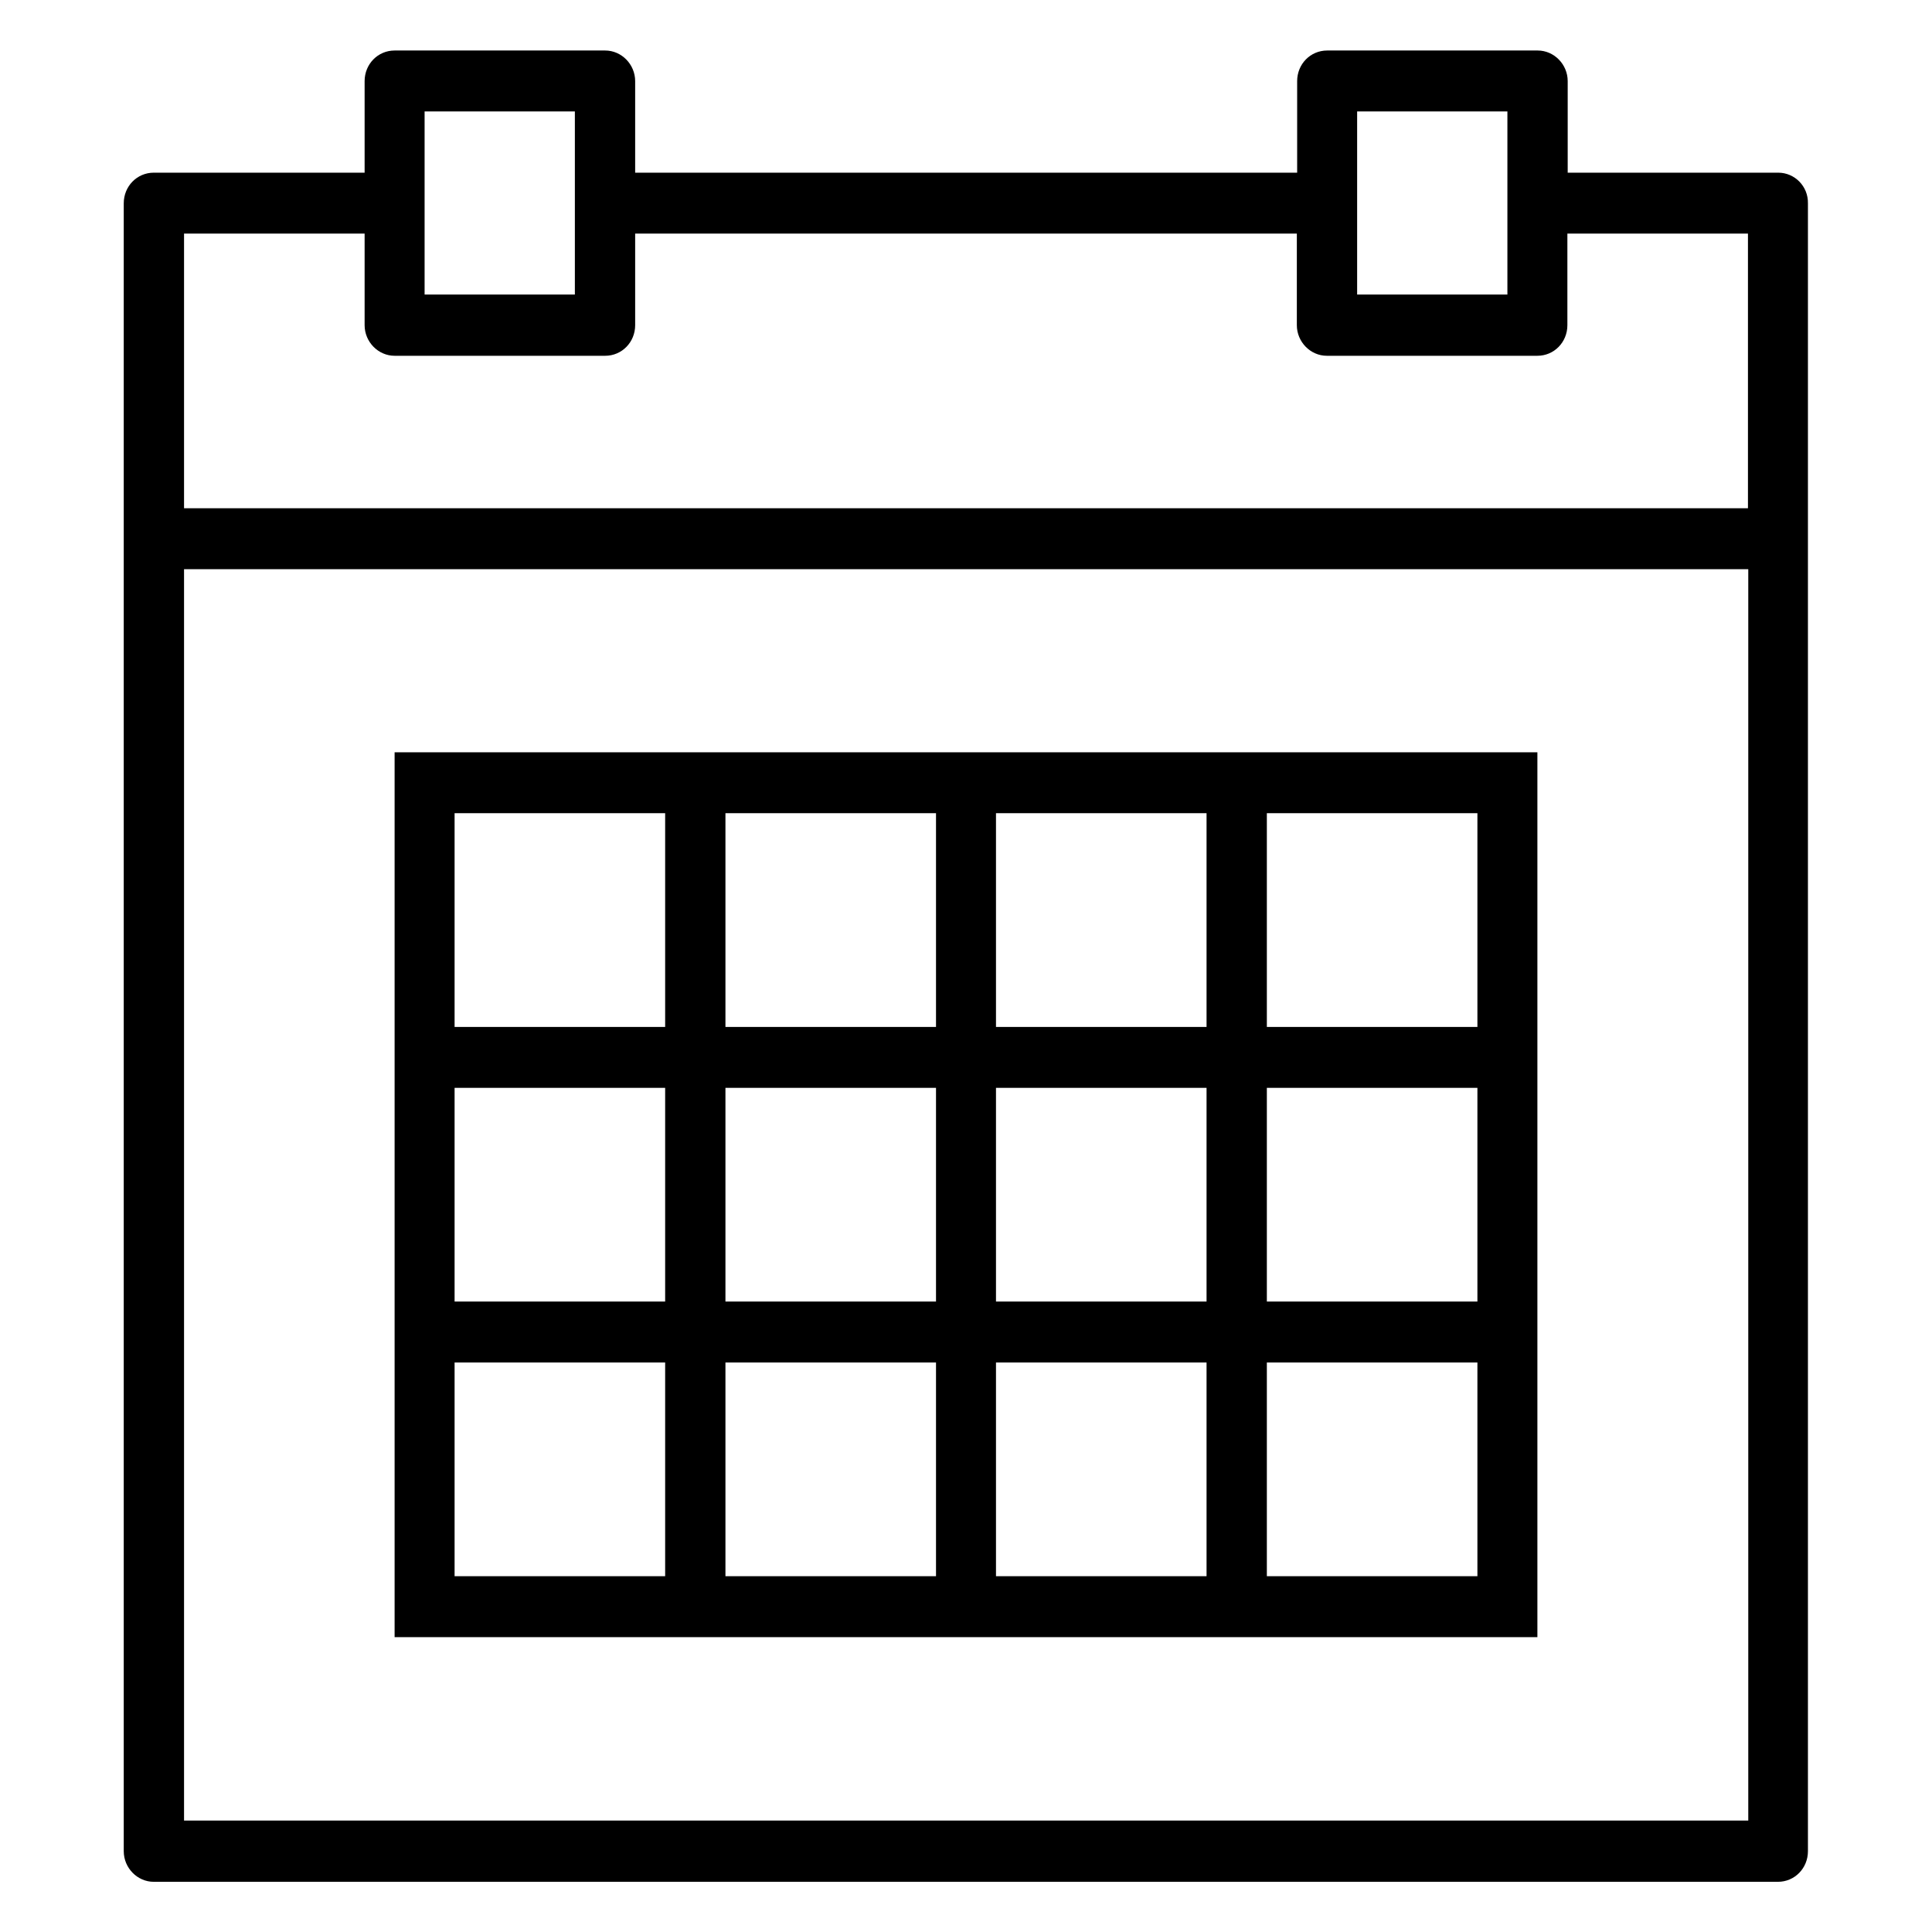
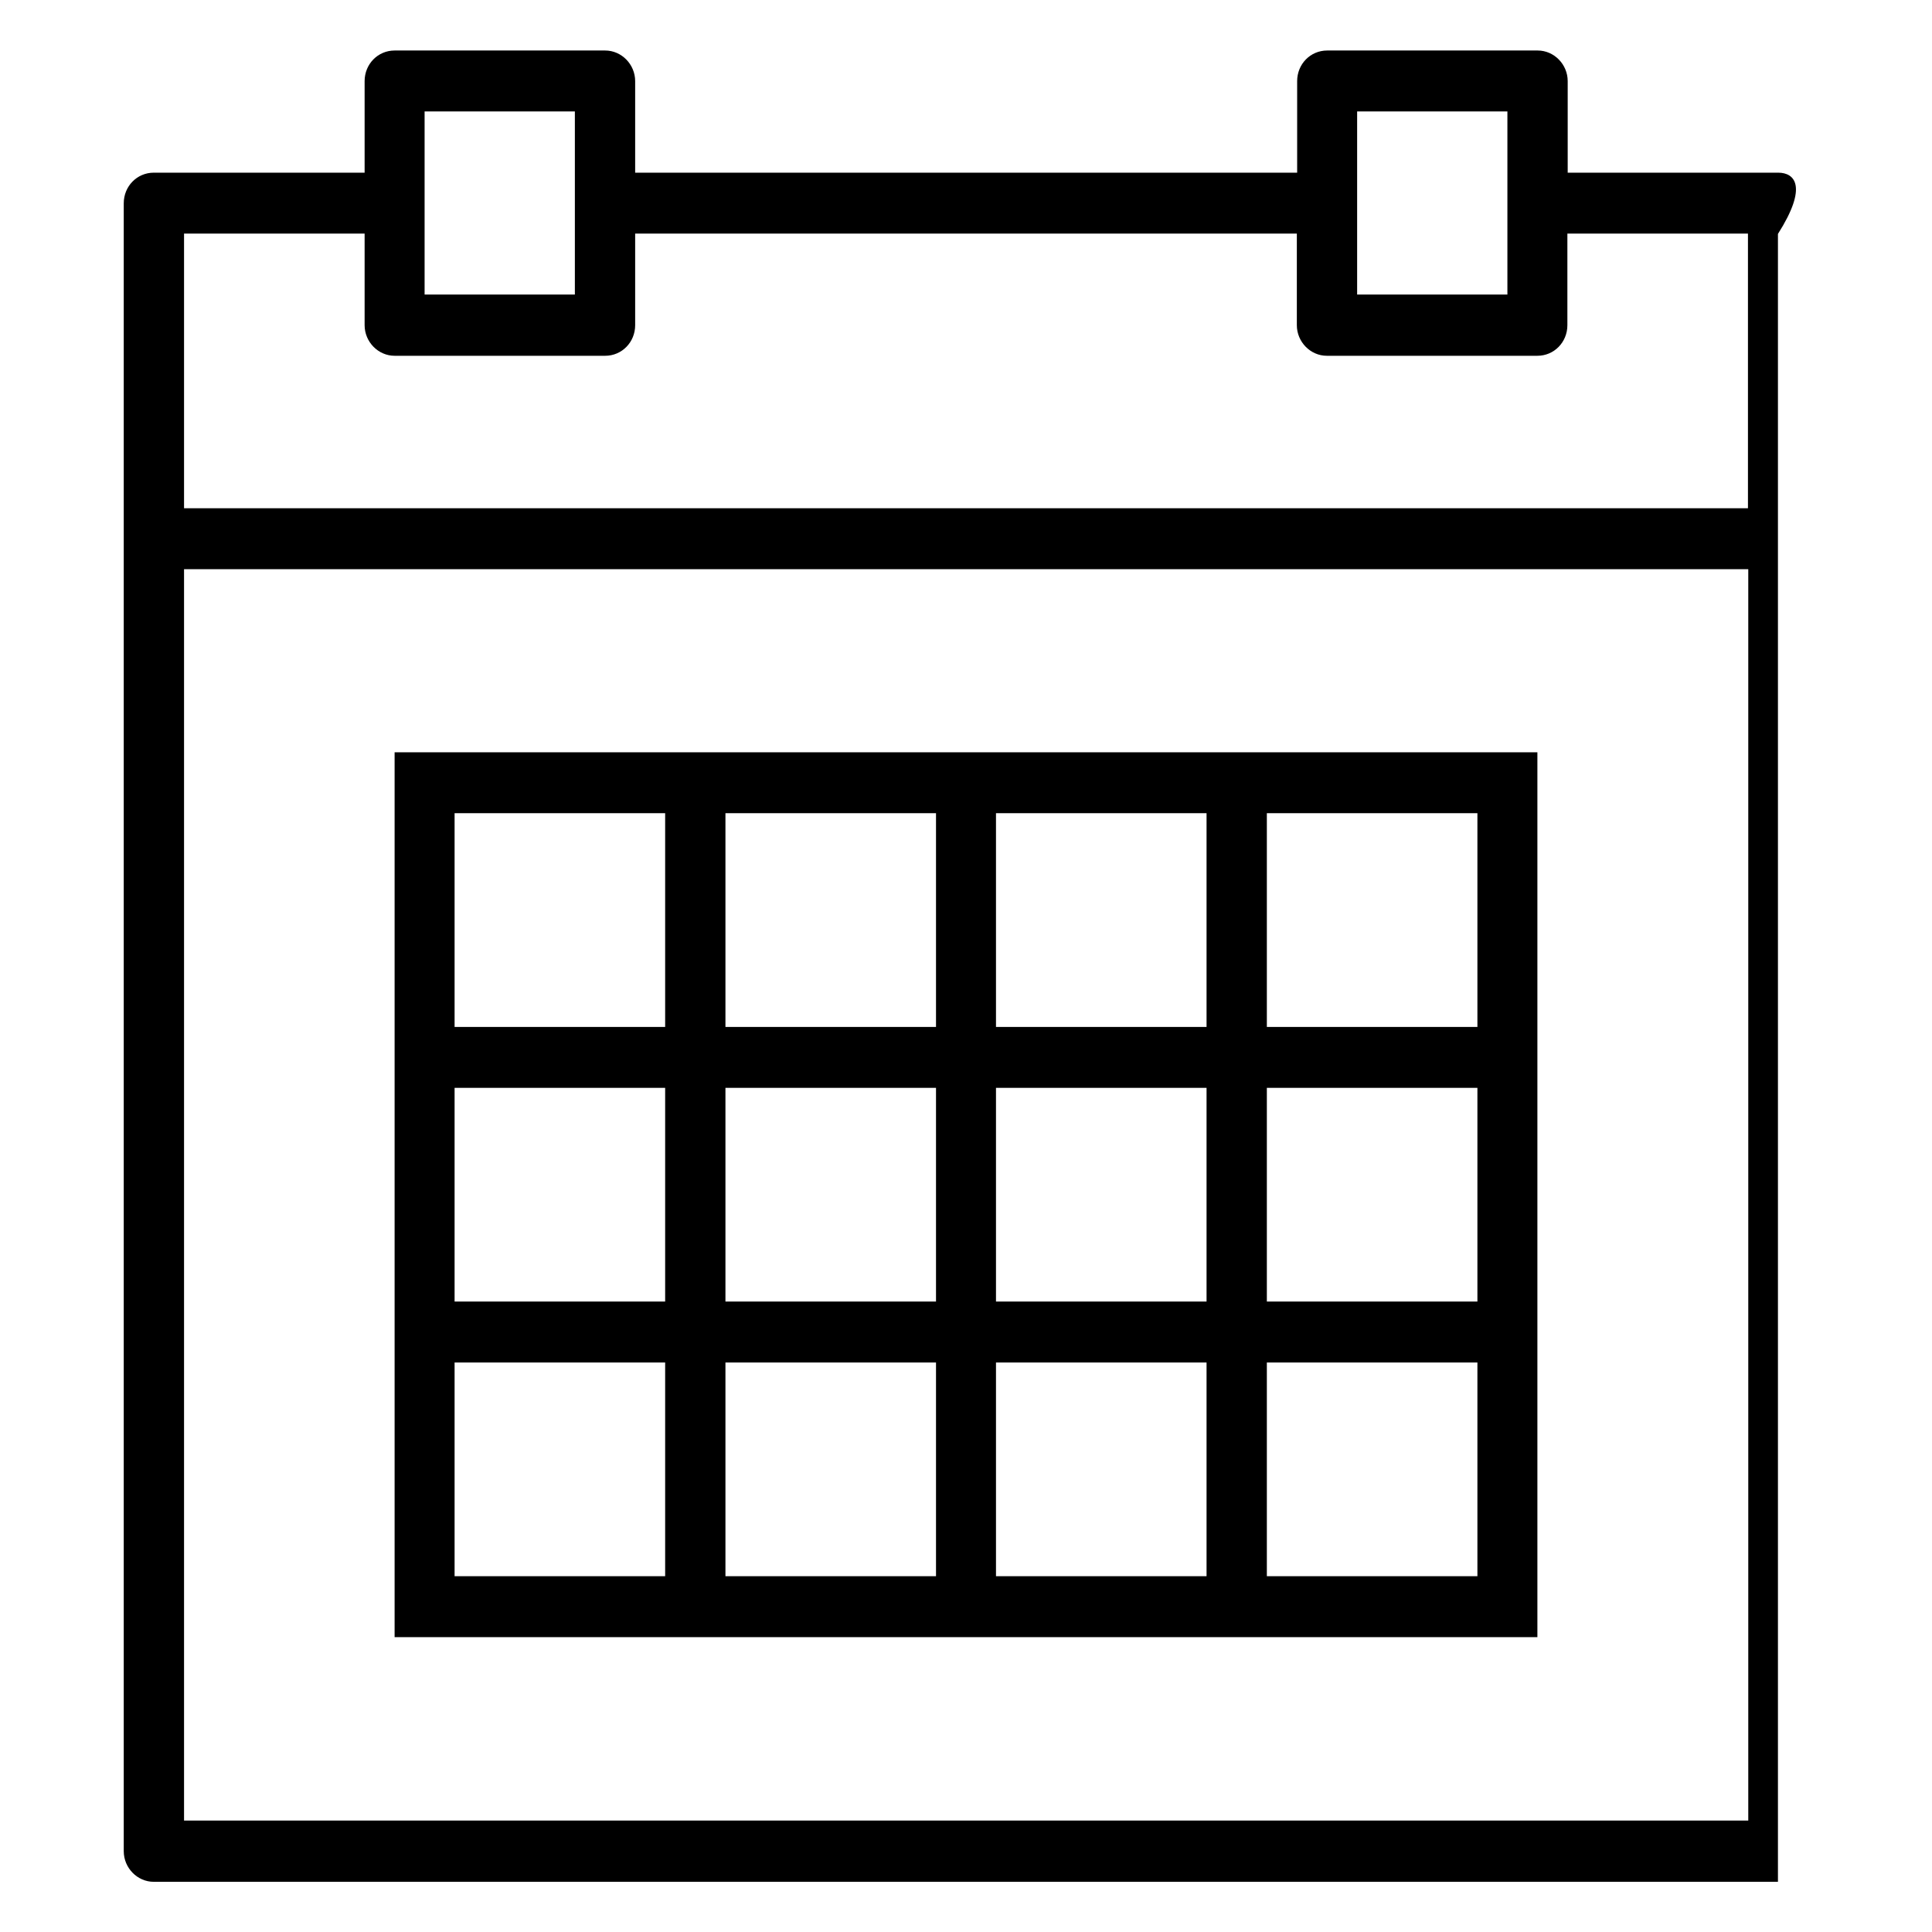
<svg xmlns="http://www.w3.org/2000/svg" version="1.1" id="Capa_1" x="0px" y="0px" viewBox="0 0 612 612" style="enable-background:new 0 0 612 612;" xml:space="preserve">
  <g>
    <g>
-       <path d="M563.3,54.7h-66.7v-29c0-5.3-4.3-9.7-9.5-9.7h-66.7c-5.3,0-9.5,4.3-9.5,9.7v29H201.2v-29c0-5.3-4.3-9.7-9.5-9.7H125    c-5.3,0-9.5,4.3-9.5,9.7v29H48.7c-5.3,0-9.5,4.3-9.5,9.7v522c0,5.3,4.3,9.7,9.5,9.7h514.5c5.3,0,9.5-4.3,9.5-9.7v-522    C572.8,59,568.5,54.7,563.3,54.7z M429.9,35.3h47.6v58h-47.6V35.3z M134.5,35.3h47.6v58h-47.6V35.3z M553.7,576.7H58.3V180.3    h495.5V576.7z M553.7,161H58.3V74h57.2v29c0,5.3,4.3,9.7,9.5,9.7h66.7c5.3,0,9.5-4.3,9.5-9.7V74h209.6v29c0,5.3,4.3,9.7,9.5,9.7    H487c5.3,0,9.5-4.3,9.5-9.7V74h57.2V161z M487,238.3H125v280.3H487V238.3z M210.7,499.3H144v-67.7h66.7V499.3z M210.7,412.3H144    v-67.7h66.7V412.3z M210.7,325.3H144v-67.7h66.7V325.3z M296.5,499.3h-66.7v-67.7h66.7V499.3z M296.5,412.3h-66.7v-67.7h66.7    V412.3z M296.5,325.3h-66.7v-67.7h66.7V325.3z M382.2,499.3h-66.7v-67.7h66.7V499.3z M382.2,412.3h-66.7v-67.7h66.7V412.3z     M382.2,325.3h-66.7v-67.7h66.7V325.3z M468,499.3h-66.7v-67.7H468V499.3z M468,412.3h-66.7v-67.7H468V412.3z M468,325.3h-66.7    v-67.7H468V325.3z" />
+       <path d="M563.3,54.7h-66.7v-29c0-5.3-4.3-9.7-9.5-9.7h-66.7c-5.3,0-9.5,4.3-9.5,9.7v29H201.2v-29c0-5.3-4.3-9.7-9.5-9.7H125    c-5.3,0-9.5,4.3-9.5,9.7v29H48.7c-5.3,0-9.5,4.3-9.5,9.7v522c0,5.3,4.3,9.7,9.5,9.7h514.5v-522    C572.8,59,568.5,54.7,563.3,54.7z M429.9,35.3h47.6v58h-47.6V35.3z M134.5,35.3h47.6v58h-47.6V35.3z M553.7,576.7H58.3V180.3    h495.5V576.7z M553.7,161H58.3V74h57.2v29c0,5.3,4.3,9.7,9.5,9.7h66.7c5.3,0,9.5-4.3,9.5-9.7V74h209.6v29c0,5.3,4.3,9.7,9.5,9.7    H487c5.3,0,9.5-4.3,9.5-9.7V74h57.2V161z M487,238.3H125v280.3H487V238.3z M210.7,499.3H144v-67.7h66.7V499.3z M210.7,412.3H144    v-67.7h66.7V412.3z M210.7,325.3H144v-67.7h66.7V325.3z M296.5,499.3h-66.7v-67.7h66.7V499.3z M296.5,412.3h-66.7v-67.7h66.7    V412.3z M296.5,325.3h-66.7v-67.7h66.7V325.3z M382.2,499.3h-66.7v-67.7h66.7V499.3z M382.2,412.3h-66.7v-67.7h66.7V412.3z     M382.2,325.3h-66.7v-67.7h66.7V325.3z M468,499.3h-66.7v-67.7H468V499.3z M468,412.3h-66.7v-67.7H468V412.3z M468,325.3h-66.7    v-67.7H468V325.3z" />
    </g>
  </g>
</svg>